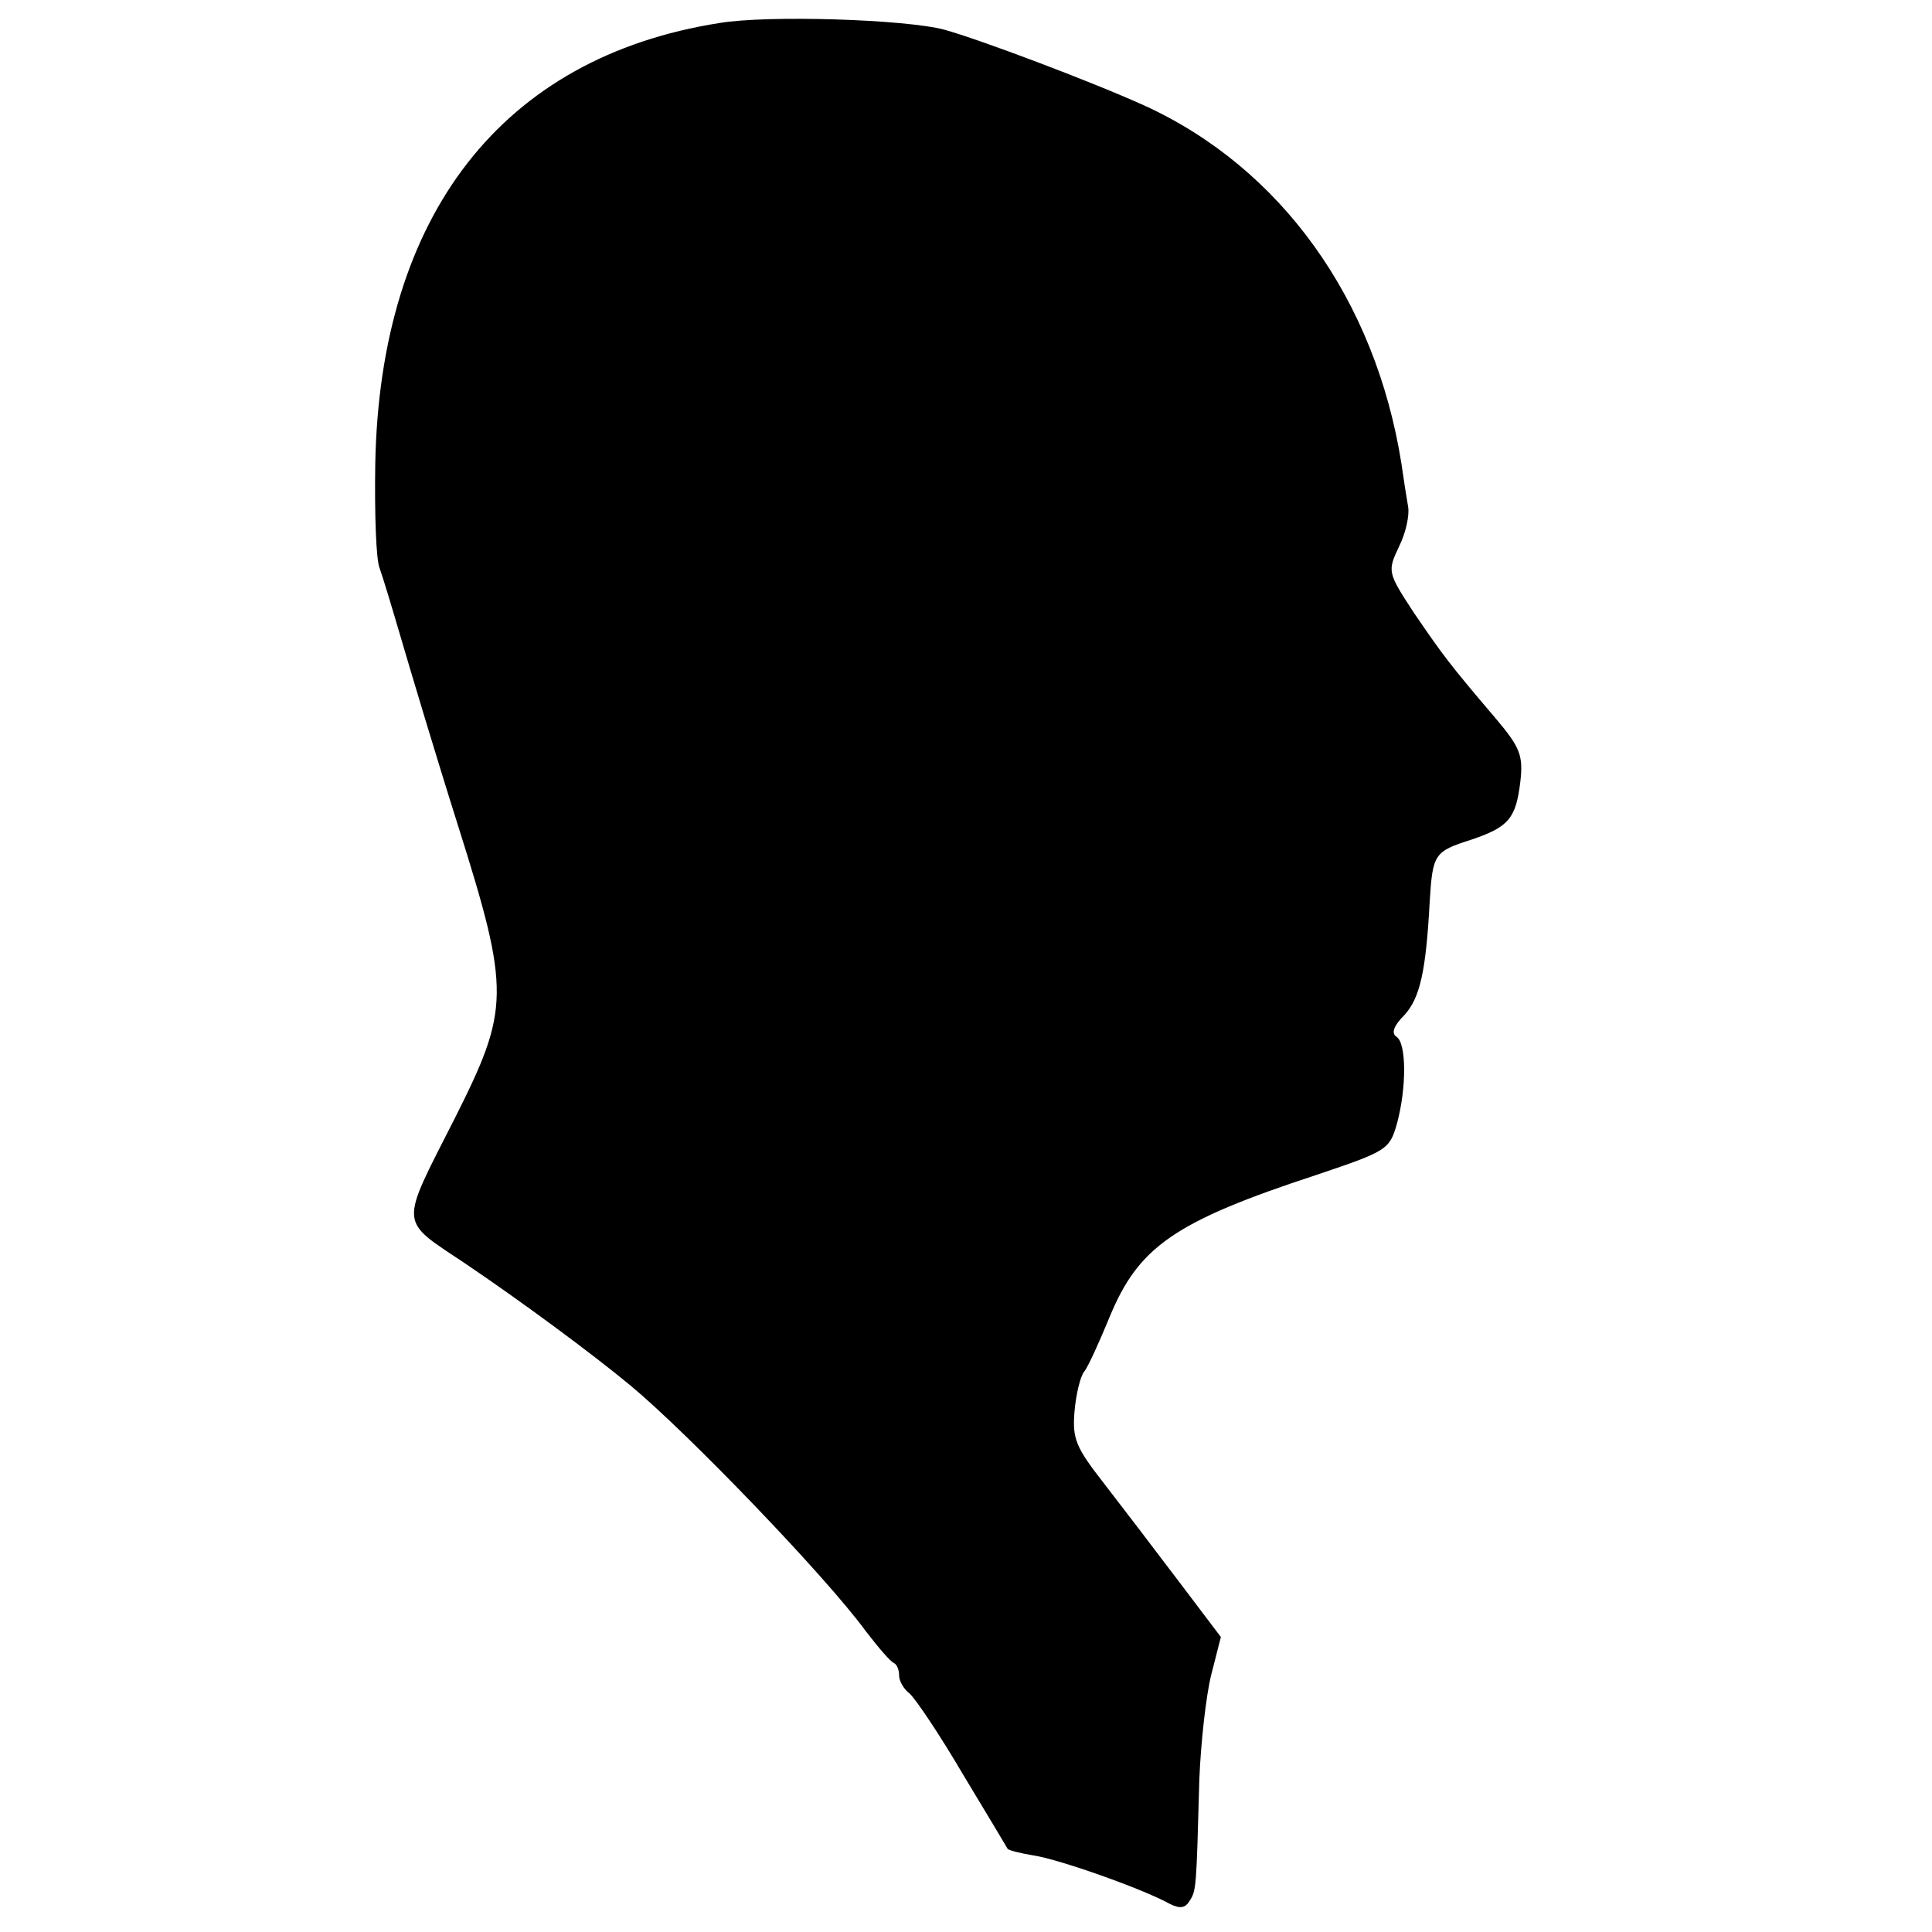
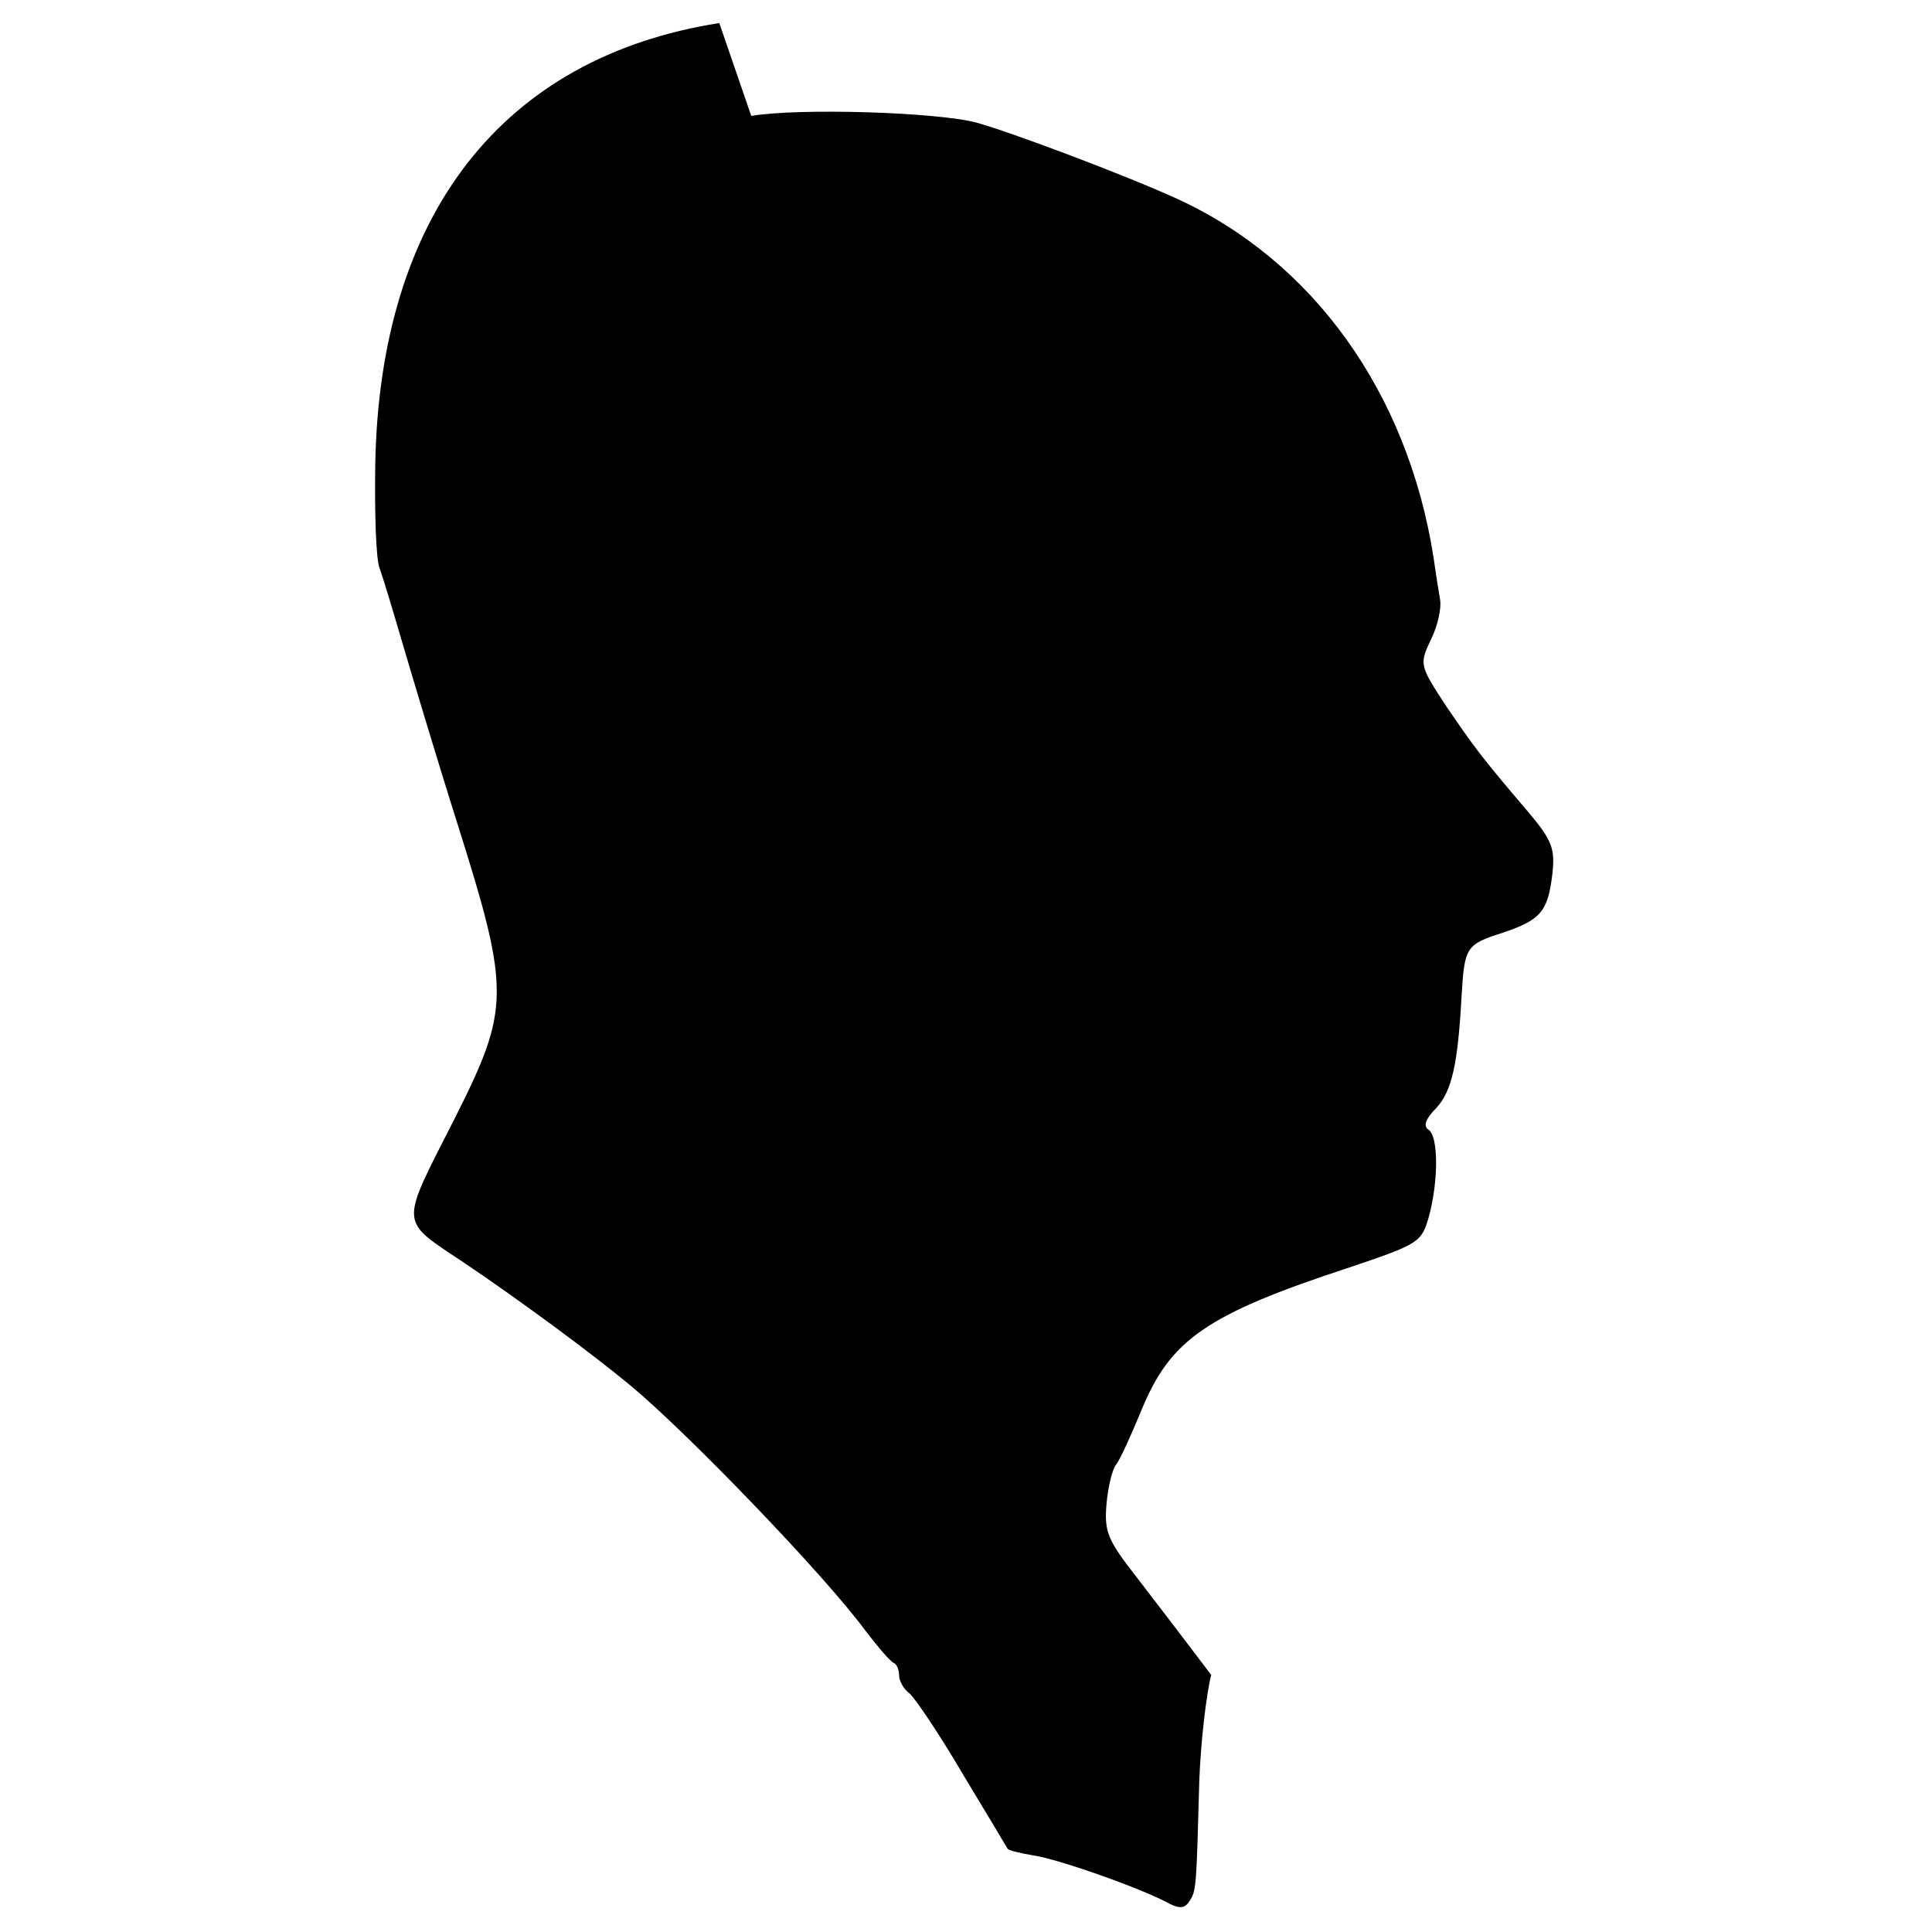
<svg xmlns="http://www.w3.org/2000/svg" version="1.0" width="260pt" height="260pt" viewBox="0 0 260 260" preserveAspectRatio="xMidYMid meet">
  <g transform="translate(0,260) scale(0.1,-0.1)" fill="#000000" stroke="none">
-     <path d="M968 2569 c-292 -46 -457 -258 -463 -594 -1 -66 1 -129 6 -140 4 -11 17 -54 29 -95 12 -41 46 -155 77 -253 70 -222 69 -245 -5 -392 -75 -148 -76 -135 15 -196 74 -50 169 -120 222 -164 77 -64 262 -256 316 -330 17 -22 33 -41 38 -43 4 -2 7 -9 7 -17 0 -7 6 -18 14 -24 8 -7 41 -56 72 -109 32 -53 59 -98 60 -100 1 -2 17 -6 35 -9 34 -5 147 -45 183 -65 14 -7 21 -6 27 4 9 14 9 17 13 163 2 50 9 113 16 141 l13 51 -56 74 c-31 41 -76 100 -100 131 -39 50 -44 61 -41 98 2 24 8 48 13 54 5 6 20 39 34 73 39 95 87 129 279 192 95 32 98 34 108 69 13 48 13 109 -1 117 -7 5 -3 15 11 29 21 23 29 59 34 152 4 65 6 68 56 84 50 17 60 28 66 78 4 35 0 46 -33 85 -63 74 -71 85 -110 142 -36 55 -36 56 -20 90 9 18 14 42 12 53 -2 11 -6 37 -9 58 -35 221 -162 398 -346 482 -73 33 -222 89 -269 102 -52 14 -238 20 -303 9z" />
+     <path d="M968 2569 c-292 -46 -457 -258 -463 -594 -1 -66 1 -129 6 -140 4 -11 17 -54 29 -95 12 -41 46 -155 77 -253 70 -222 69 -245 -5 -392 -75 -148 -76 -135 15 -196 74 -50 169 -120 222 -164 77 -64 262 -256 316 -330 17 -22 33 -41 38 -43 4 -2 7 -9 7 -17 0 -7 6 -18 14 -24 8 -7 41 -56 72 -109 32 -53 59 -98 60 -100 1 -2 17 -6 35 -9 34 -5 147 -45 183 -65 14 -7 21 -6 27 4 9 14 9 17 13 163 2 50 9 113 16 141 c-31 41 -76 100 -100 131 -39 50 -44 61 -41 98 2 24 8 48 13 54 5 6 20 39 34 73 39 95 87 129 279 192 95 32 98 34 108 69 13 48 13 109 -1 117 -7 5 -3 15 11 29 21 23 29 59 34 152 4 65 6 68 56 84 50 17 60 28 66 78 4 35 0 46 -33 85 -63 74 -71 85 -110 142 -36 55 -36 56 -20 90 9 18 14 42 12 53 -2 11 -6 37 -9 58 -35 221 -162 398 -346 482 -73 33 -222 89 -269 102 -52 14 -238 20 -303 9z" />
  </g>
</svg>